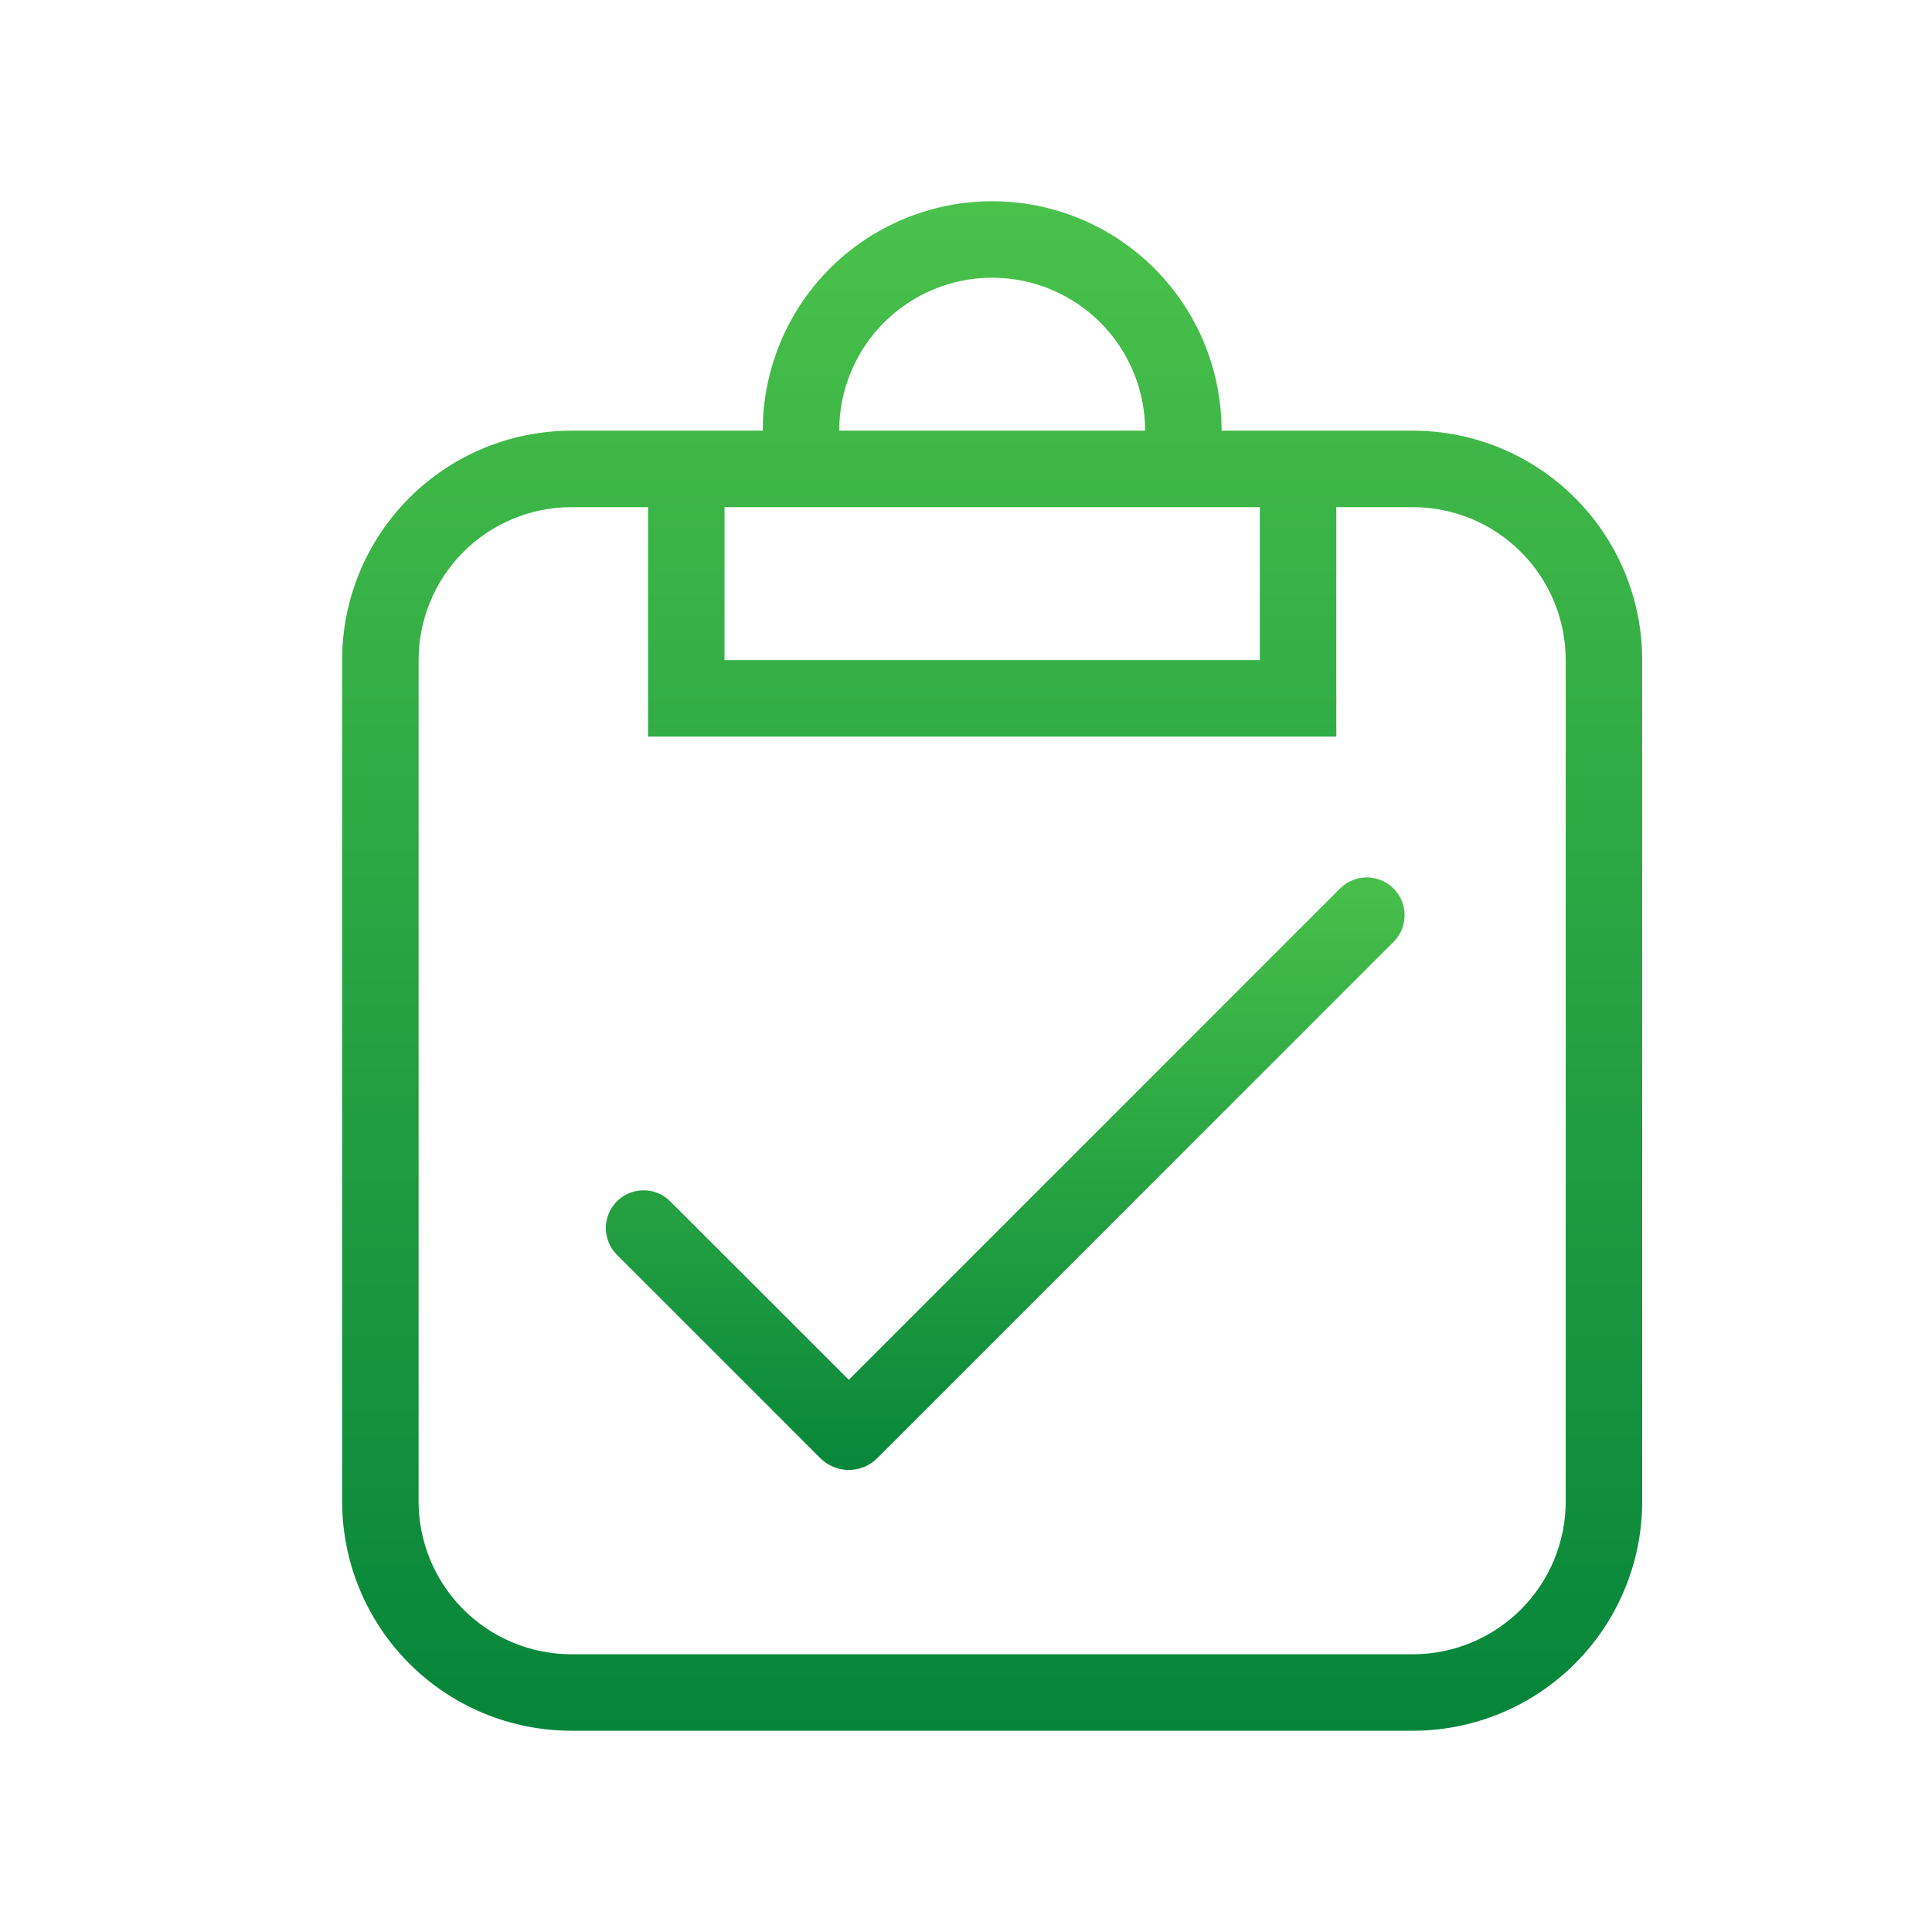
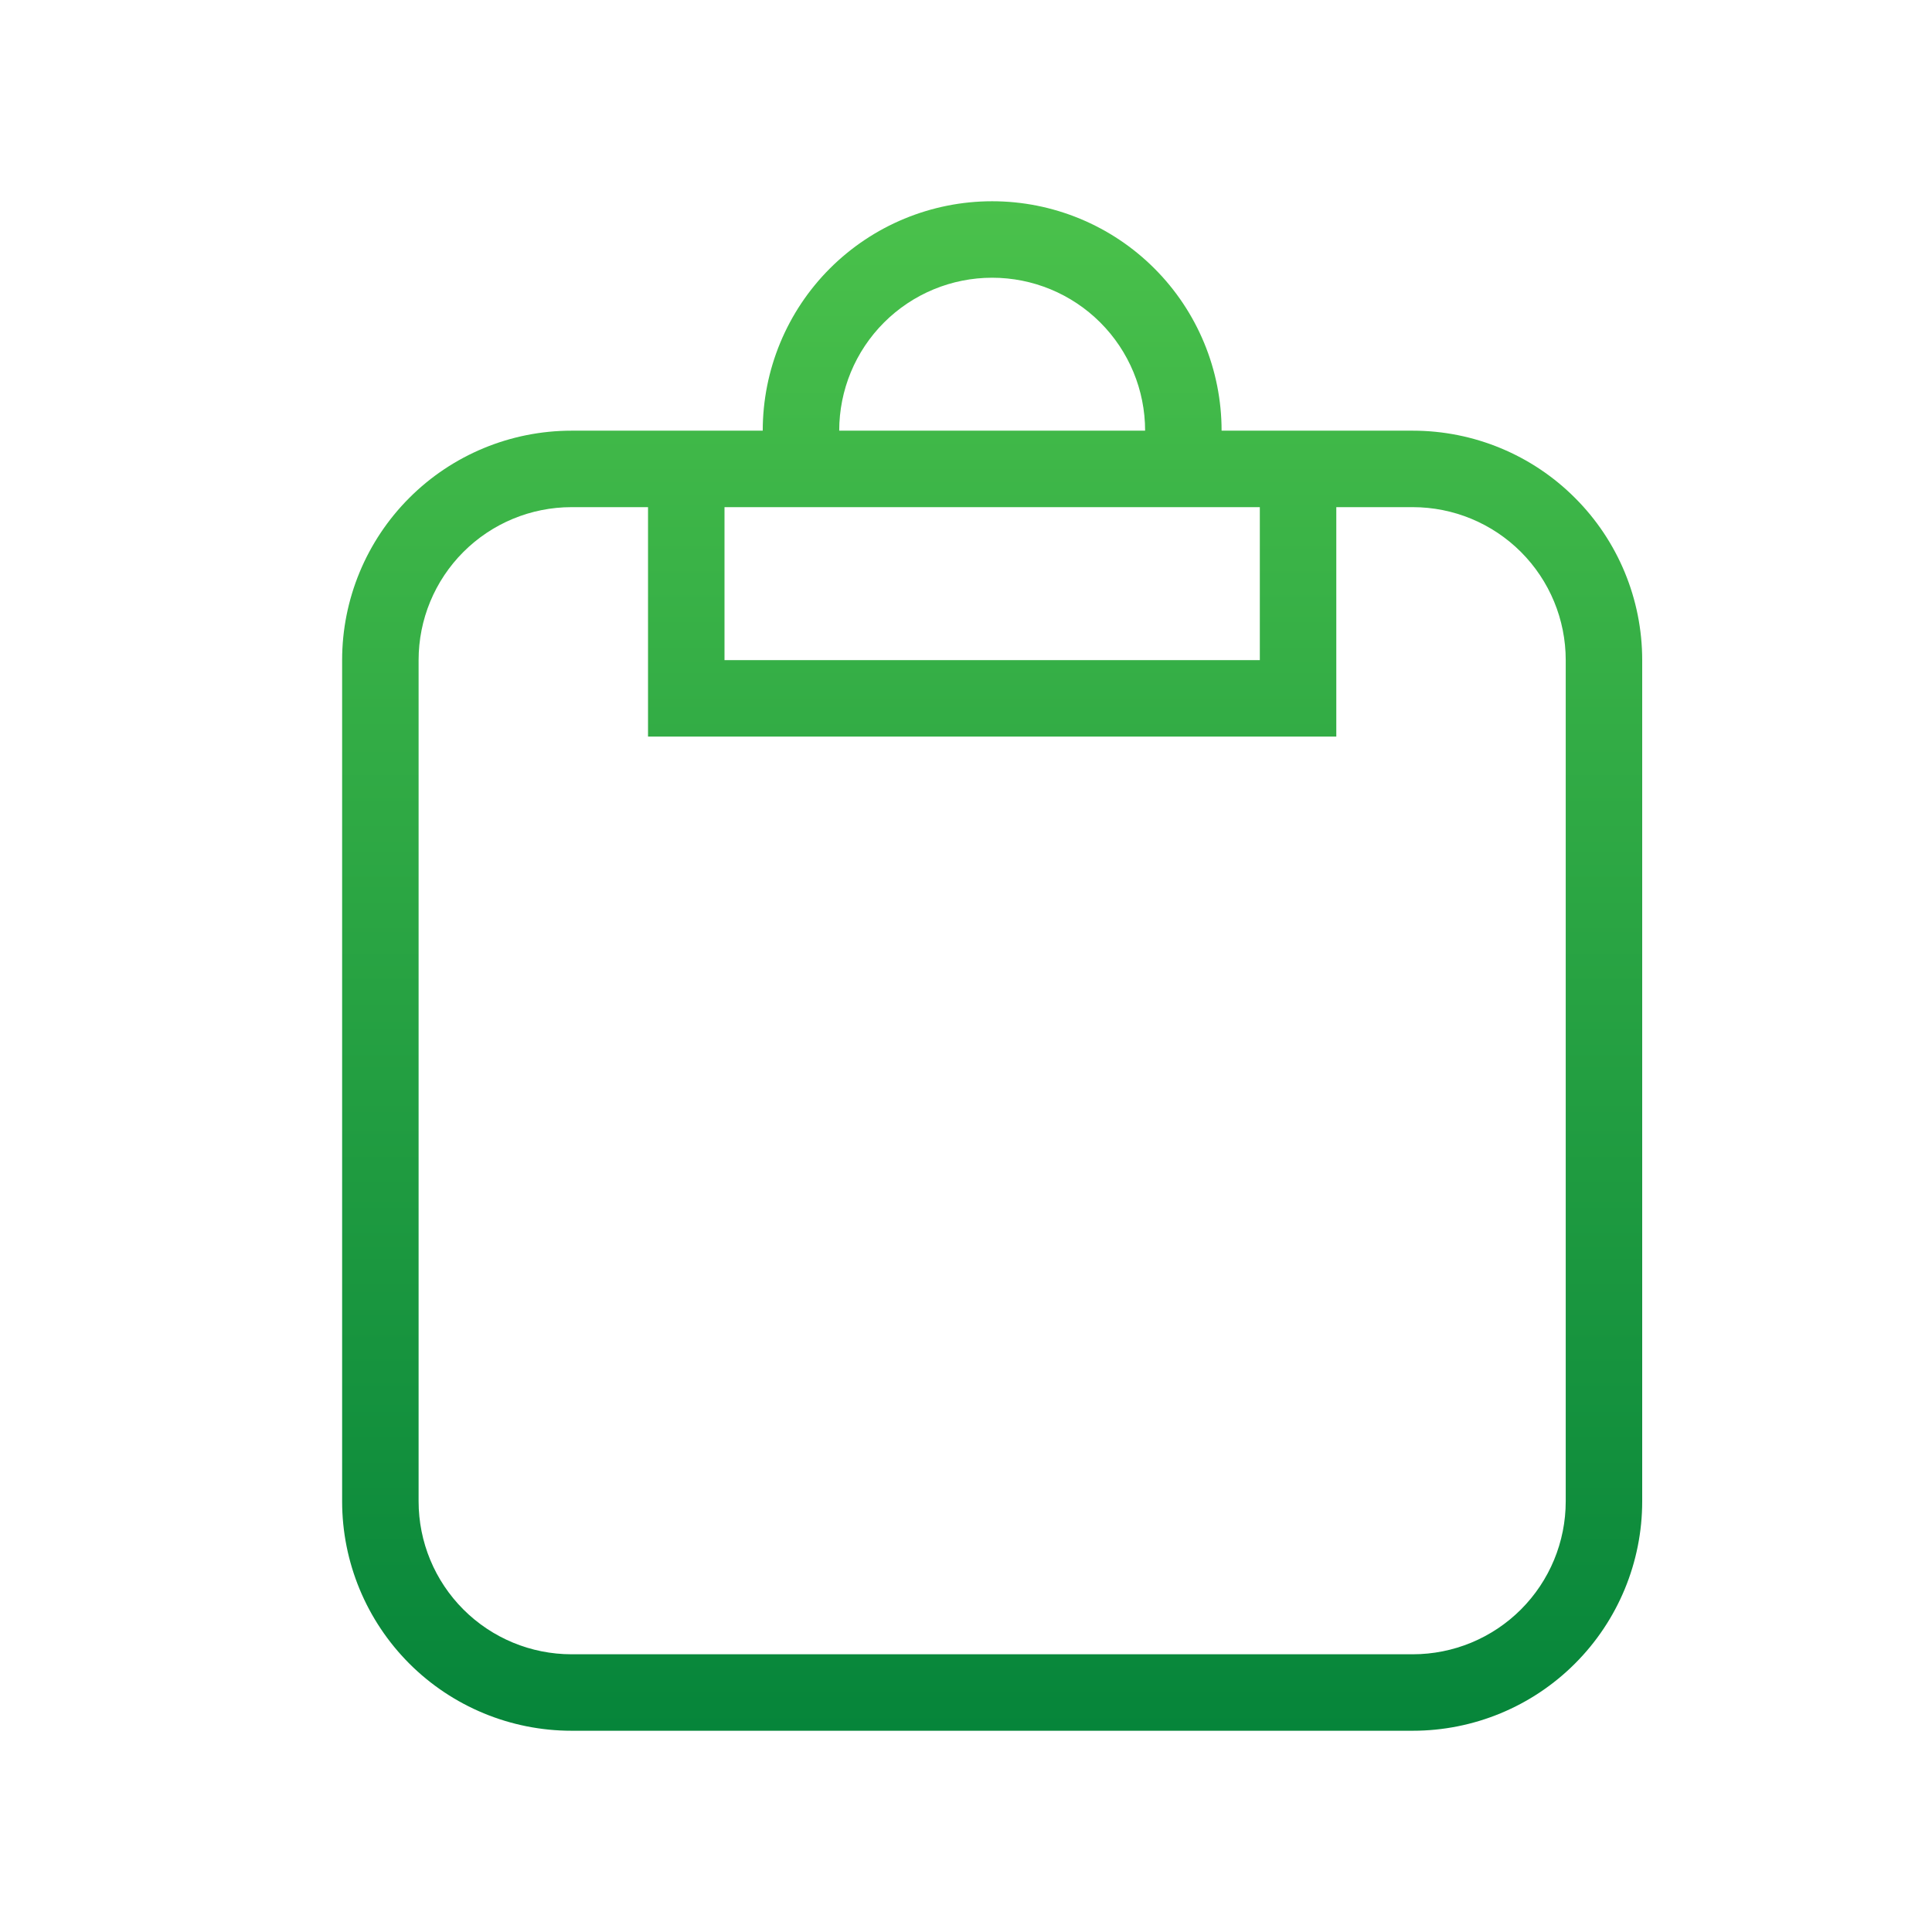
<svg xmlns="http://www.w3.org/2000/svg" width="48" height="48" viewBox="0 0 48 48" fill="none">
  <path d="M14.2 10.7H18.95C18.95 9.188 19.55 7.738 20.619 6.669C21.688 5.601 23.138 5 24.65 5C26.162 5 27.612 5.601 28.68 6.669C29.75 7.738 30.35 9.188 30.35 10.7H35.1C36.612 10.7 38.062 11.3 39.13 12.37C40.2 13.438 40.8 14.888 40.8 16.4V37.3C40.8 38.812 40.2 40.262 39.13 41.331C38.062 42.4 36.612 43 35.1 43H14.2C12.688 43 11.238 42.4 10.169 41.331C9.101 40.262 8.5 38.812 8.5 37.3V16.4C8.5 14.888 9.101 13.438 10.169 12.37C11.238 11.3 12.688 10.7 14.2 10.7ZM14.2 12.6C13.192 12.6 12.226 13 11.513 13.713C10.8 14.426 10.4 15.392 10.4 16.4V37.3C10.4 38.308 10.8 39.274 11.513 39.987C12.226 40.7 13.192 41.1 14.2 41.1H35.1C36.108 41.1 37.074 40.7 37.787 39.987C38.5 39.274 38.9 38.308 38.9 37.3V16.4C38.9 15.392 38.5 14.426 37.787 13.713C37.074 13 36.108 12.6 35.1 12.6H33.2V18.3H16.1V12.6H14.2ZM18 16.4H31.3V12.6H18V16.4ZM24.65 6.9C23.642 6.9 22.676 7.3 21.963 8.013C21.25 8.726 20.85 9.692 20.85 10.7H28.45C28.45 9.692 28.05 8.726 27.337 8.013C26.624 7.3 25.658 6.9 24.65 6.9Z" fill="url(#paint0_linear_93_1826)" />
-   <path d="M34.615 22.067C34.247 21.707 33.657 21.71 33.293 22.074L21.088 34.281L16.652 29.847C16.267 29.462 15.637 29.485 15.281 29.896C14.959 30.268 14.979 30.825 15.326 31.173L20.381 36.228C20.772 36.618 21.405 36.618 21.795 36.228L34.621 23.402C34.991 23.032 34.988 22.433 34.615 22.067Z" fill="url(#paint1_linear_93_1826)" />
  <defs>
    <linearGradient id="paint0_linear_93_1826" x1="24.65" y1="5" x2="24.65" y2="43" gradientUnits="userSpaceOnUse">
      <stop stop-color="#4AC14B" />
      <stop offset="1" stop-color="#06853A" />
    </linearGradient>
    <linearGradient id="paint1_linear_93_1826" x1="25.001" y1="21.417" x2="25.001" y2="36.935" gradientUnits="userSpaceOnUse">
      <stop stop-color="#4AC14B" />
      <stop offset="1" stop-color="#06853A" />
    </linearGradient>
  </defs>
</svg>